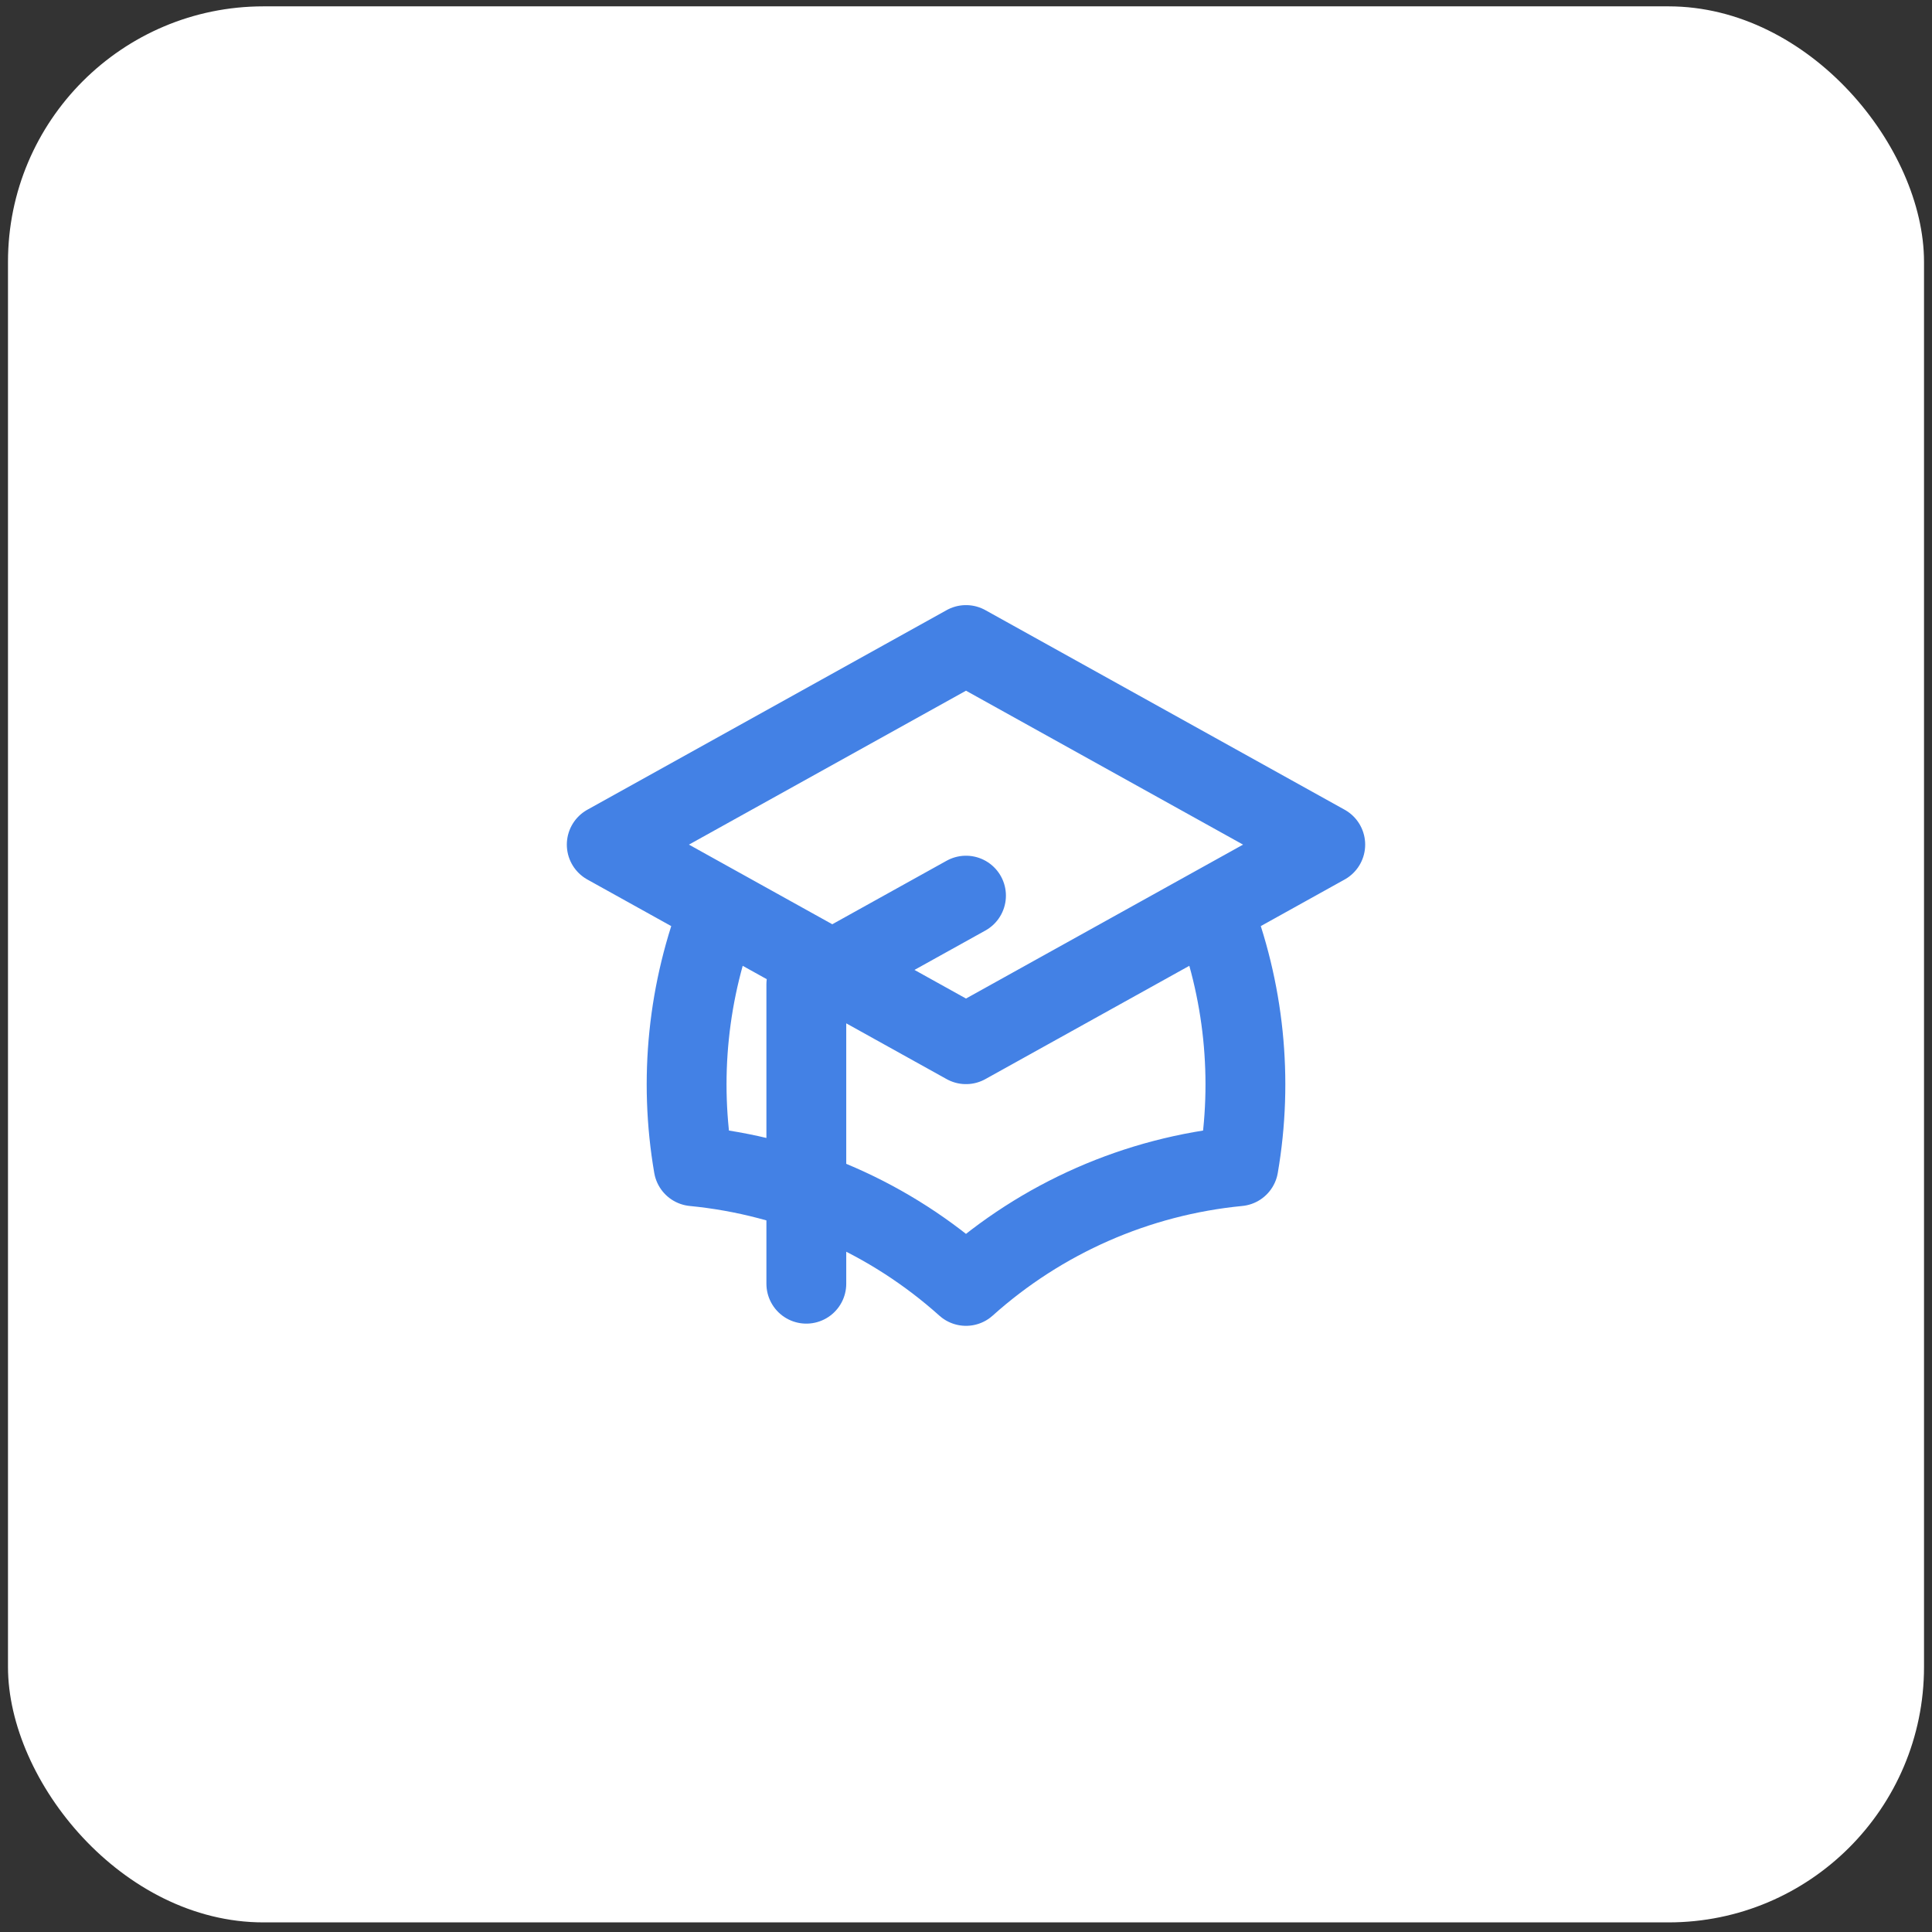
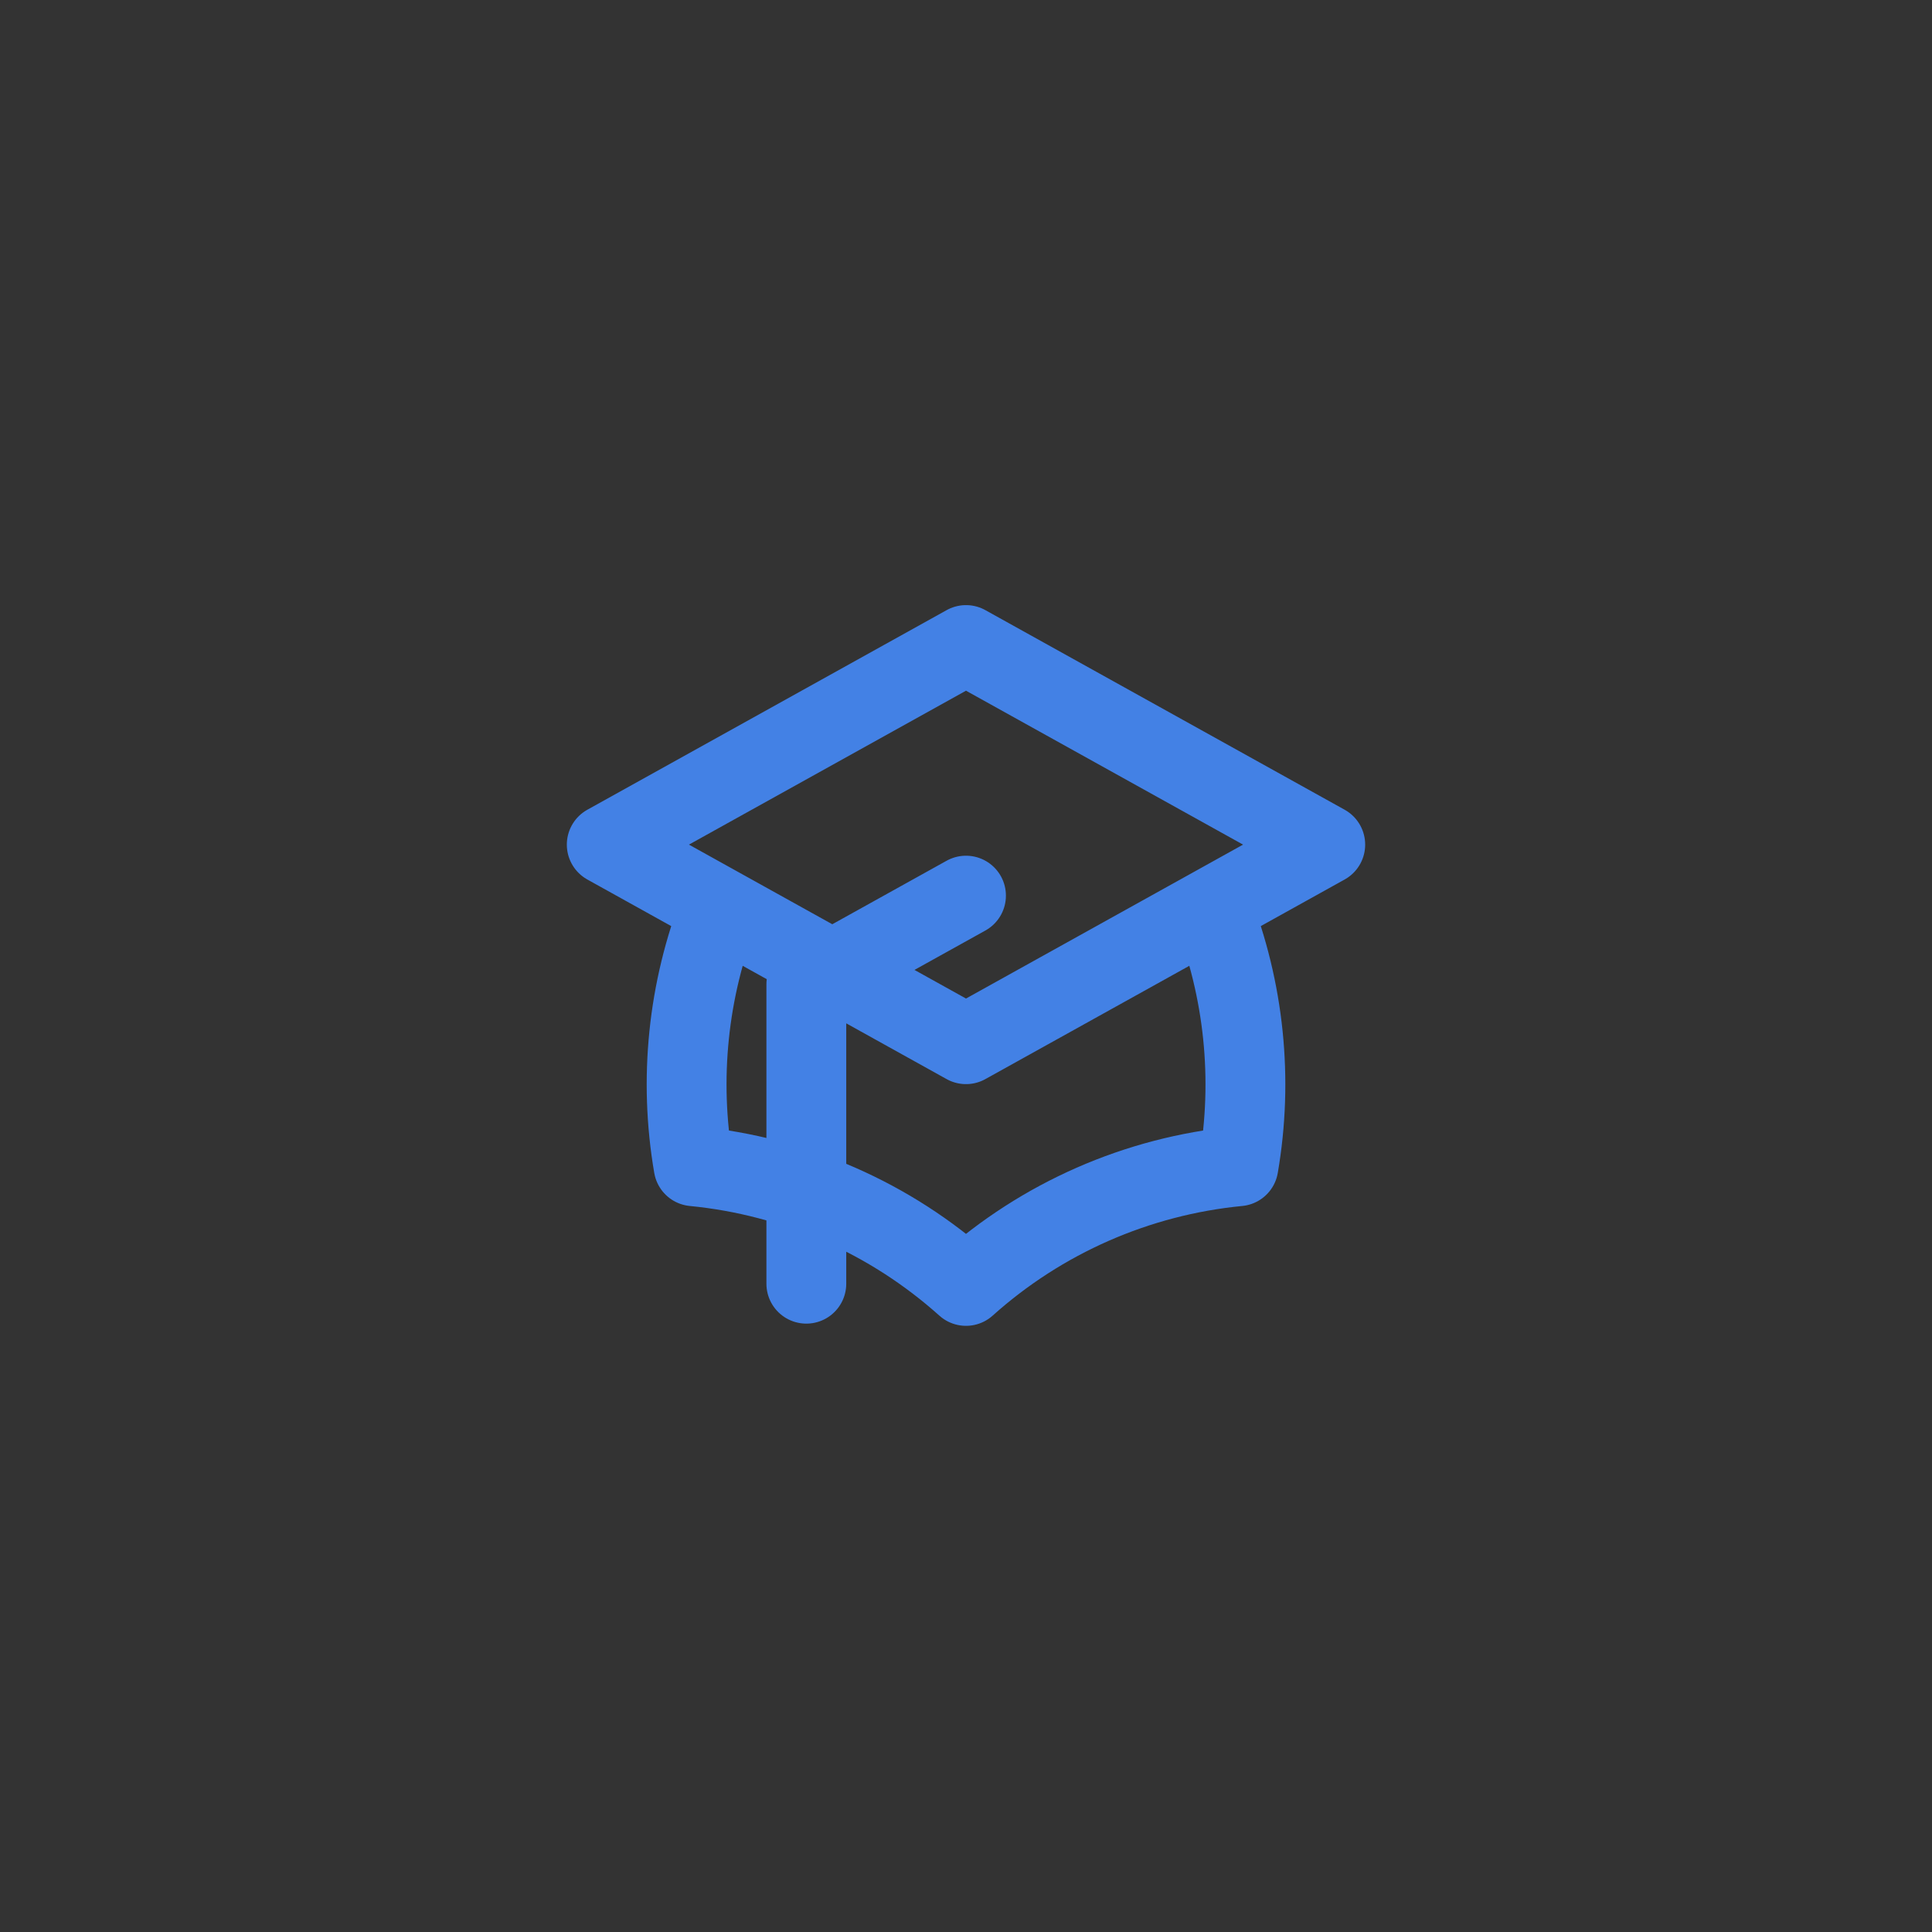
<svg xmlns="http://www.w3.org/2000/svg" width="121" height="121" viewBox="0 0 121 121" fill="none">
  <rect x="0" y="0" width="121" height="121" fill="#333333" stroke="none" />
-   <rect x="0.5" y="0.398" width="120" height="120" rx="16" fill="white" />
  <path d="M60.5 65.398L83 52.898L60.5 40.398L38 52.898L60.5 65.398ZM60.5 65.398L75.9 56.843C77.924 61.989 78.499 67.591 77.562 73.041C71.221 73.656 65.243 76.282 60.5 80.536C55.758 76.283 49.78 73.657 43.44 73.041C42.503 67.591 43.078 61.989 45.102 56.843L60.5 65.398ZM50.5 80.398V61.648L60.5 56.093" stroke="#4381E5" stroke-width="5" stroke-linecap="round" stroke-linejoin="round" />
</svg>